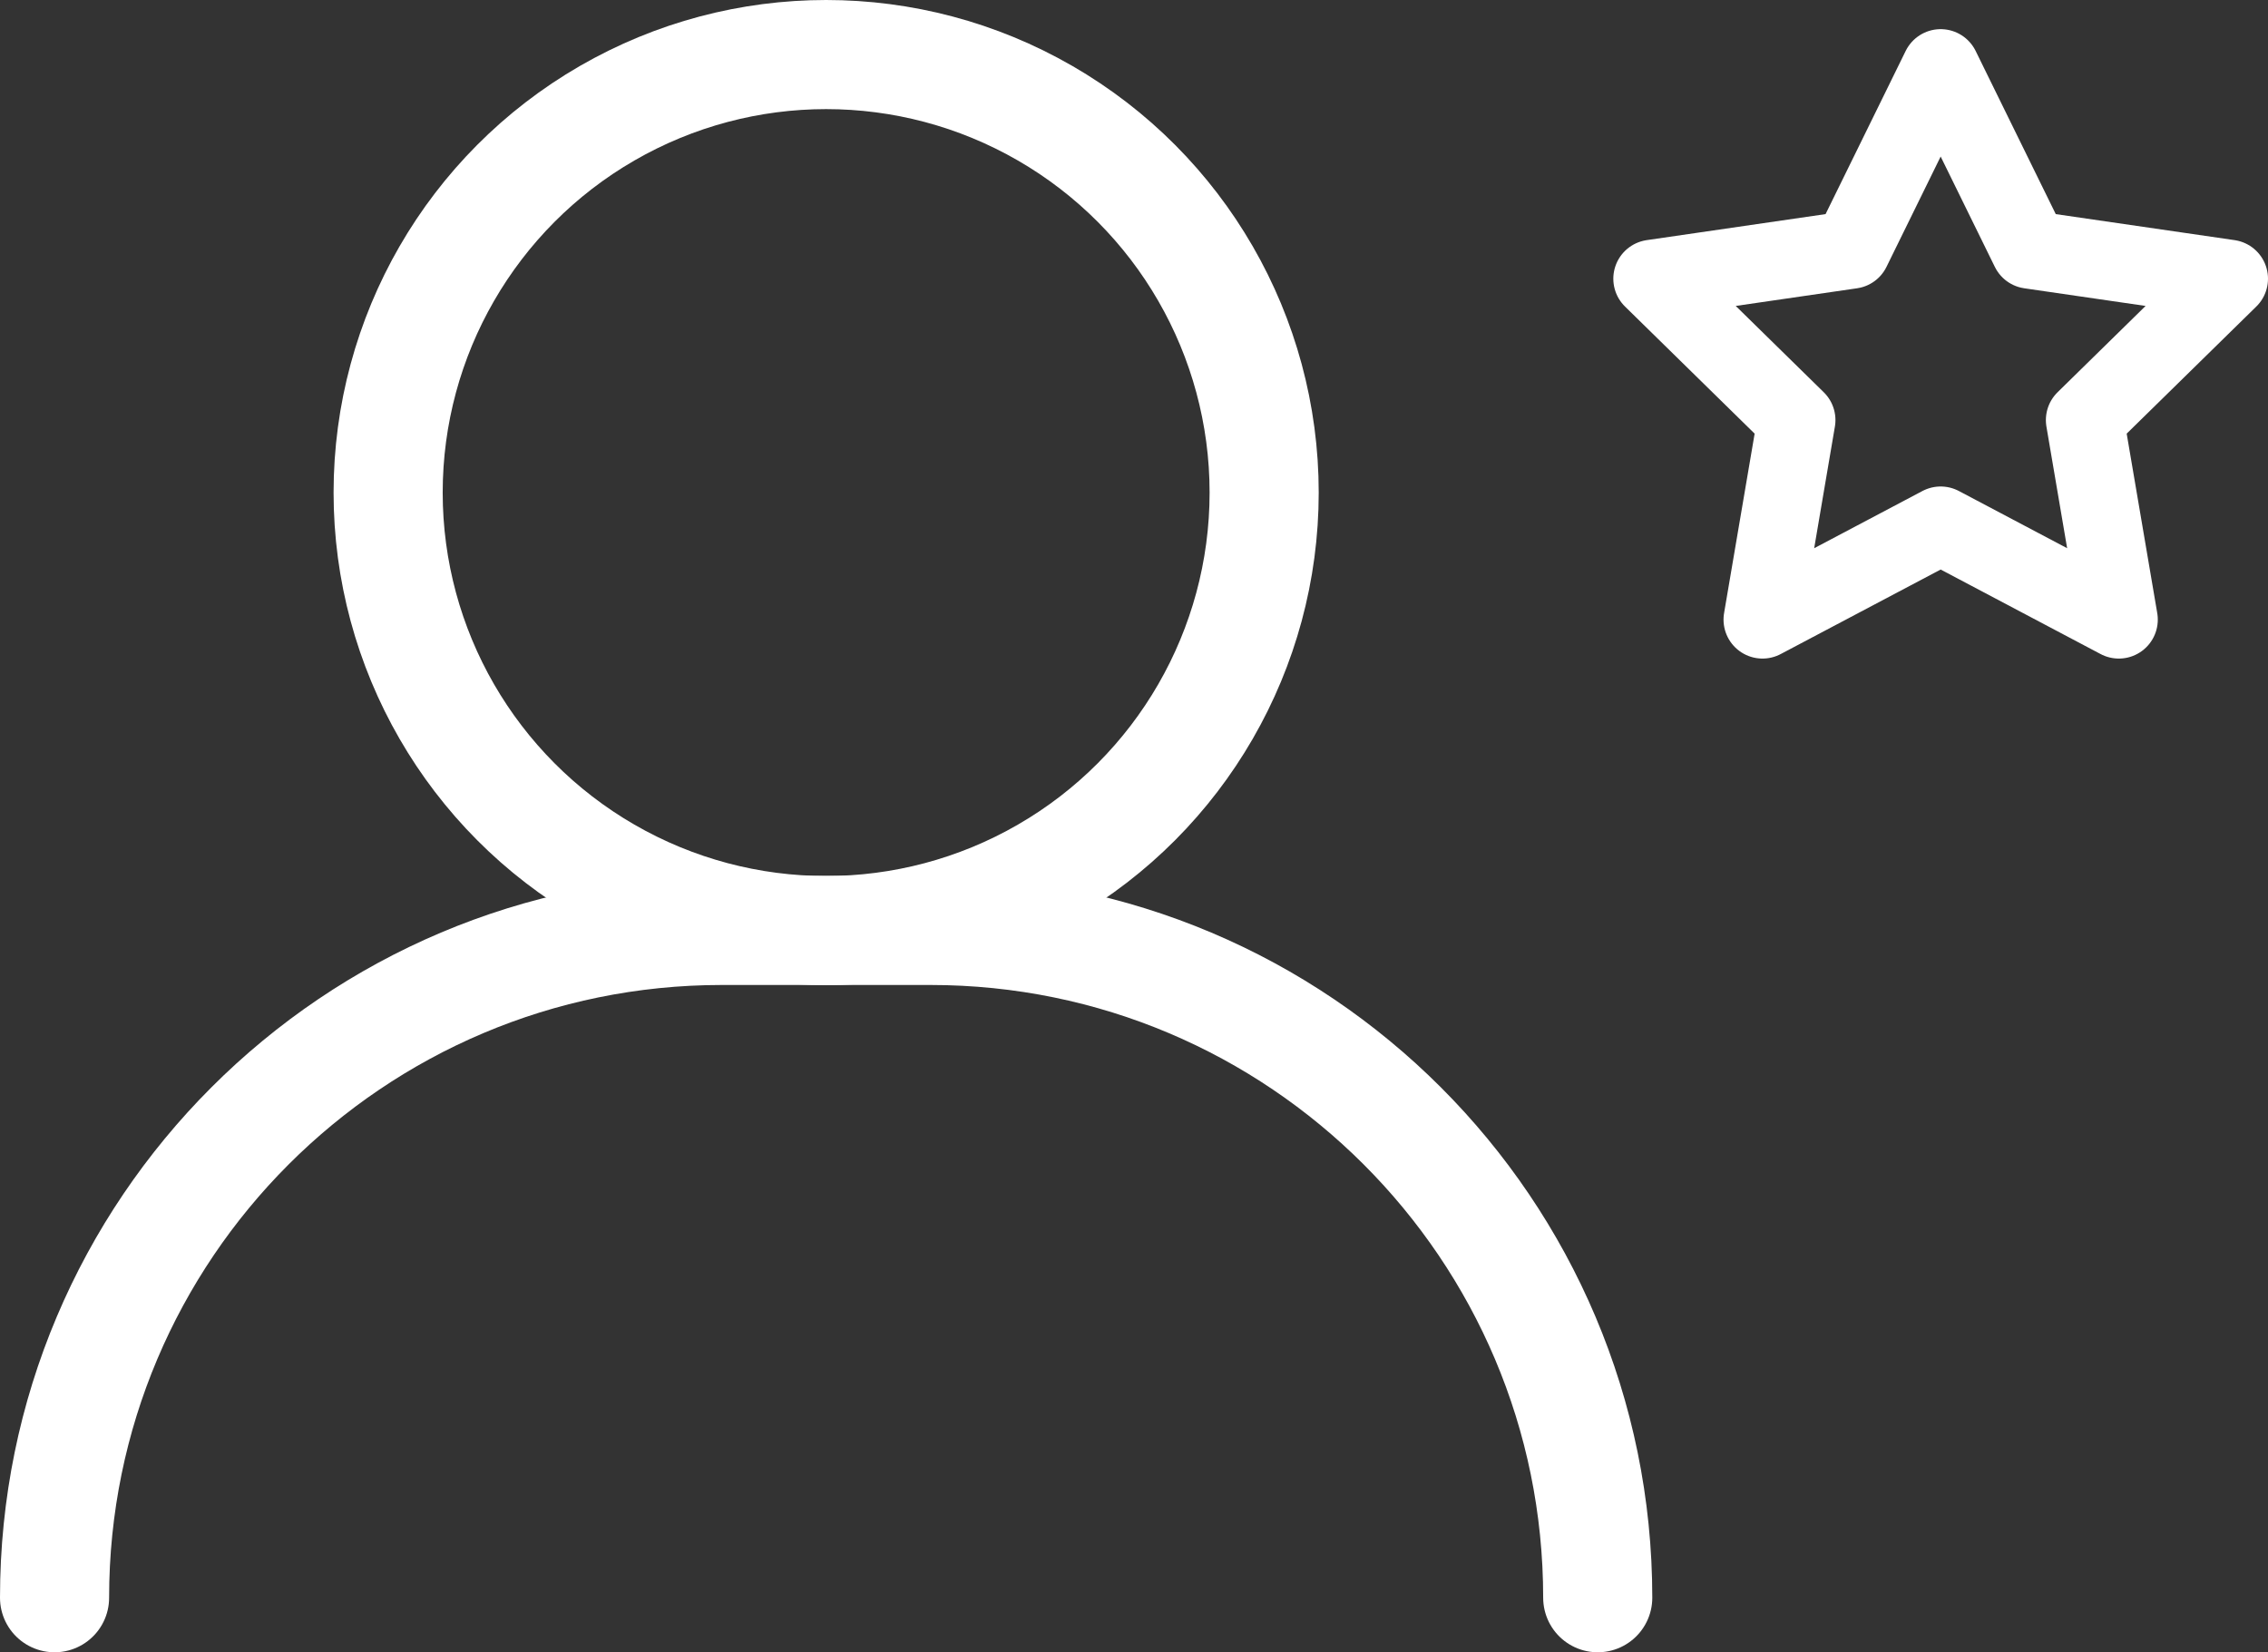
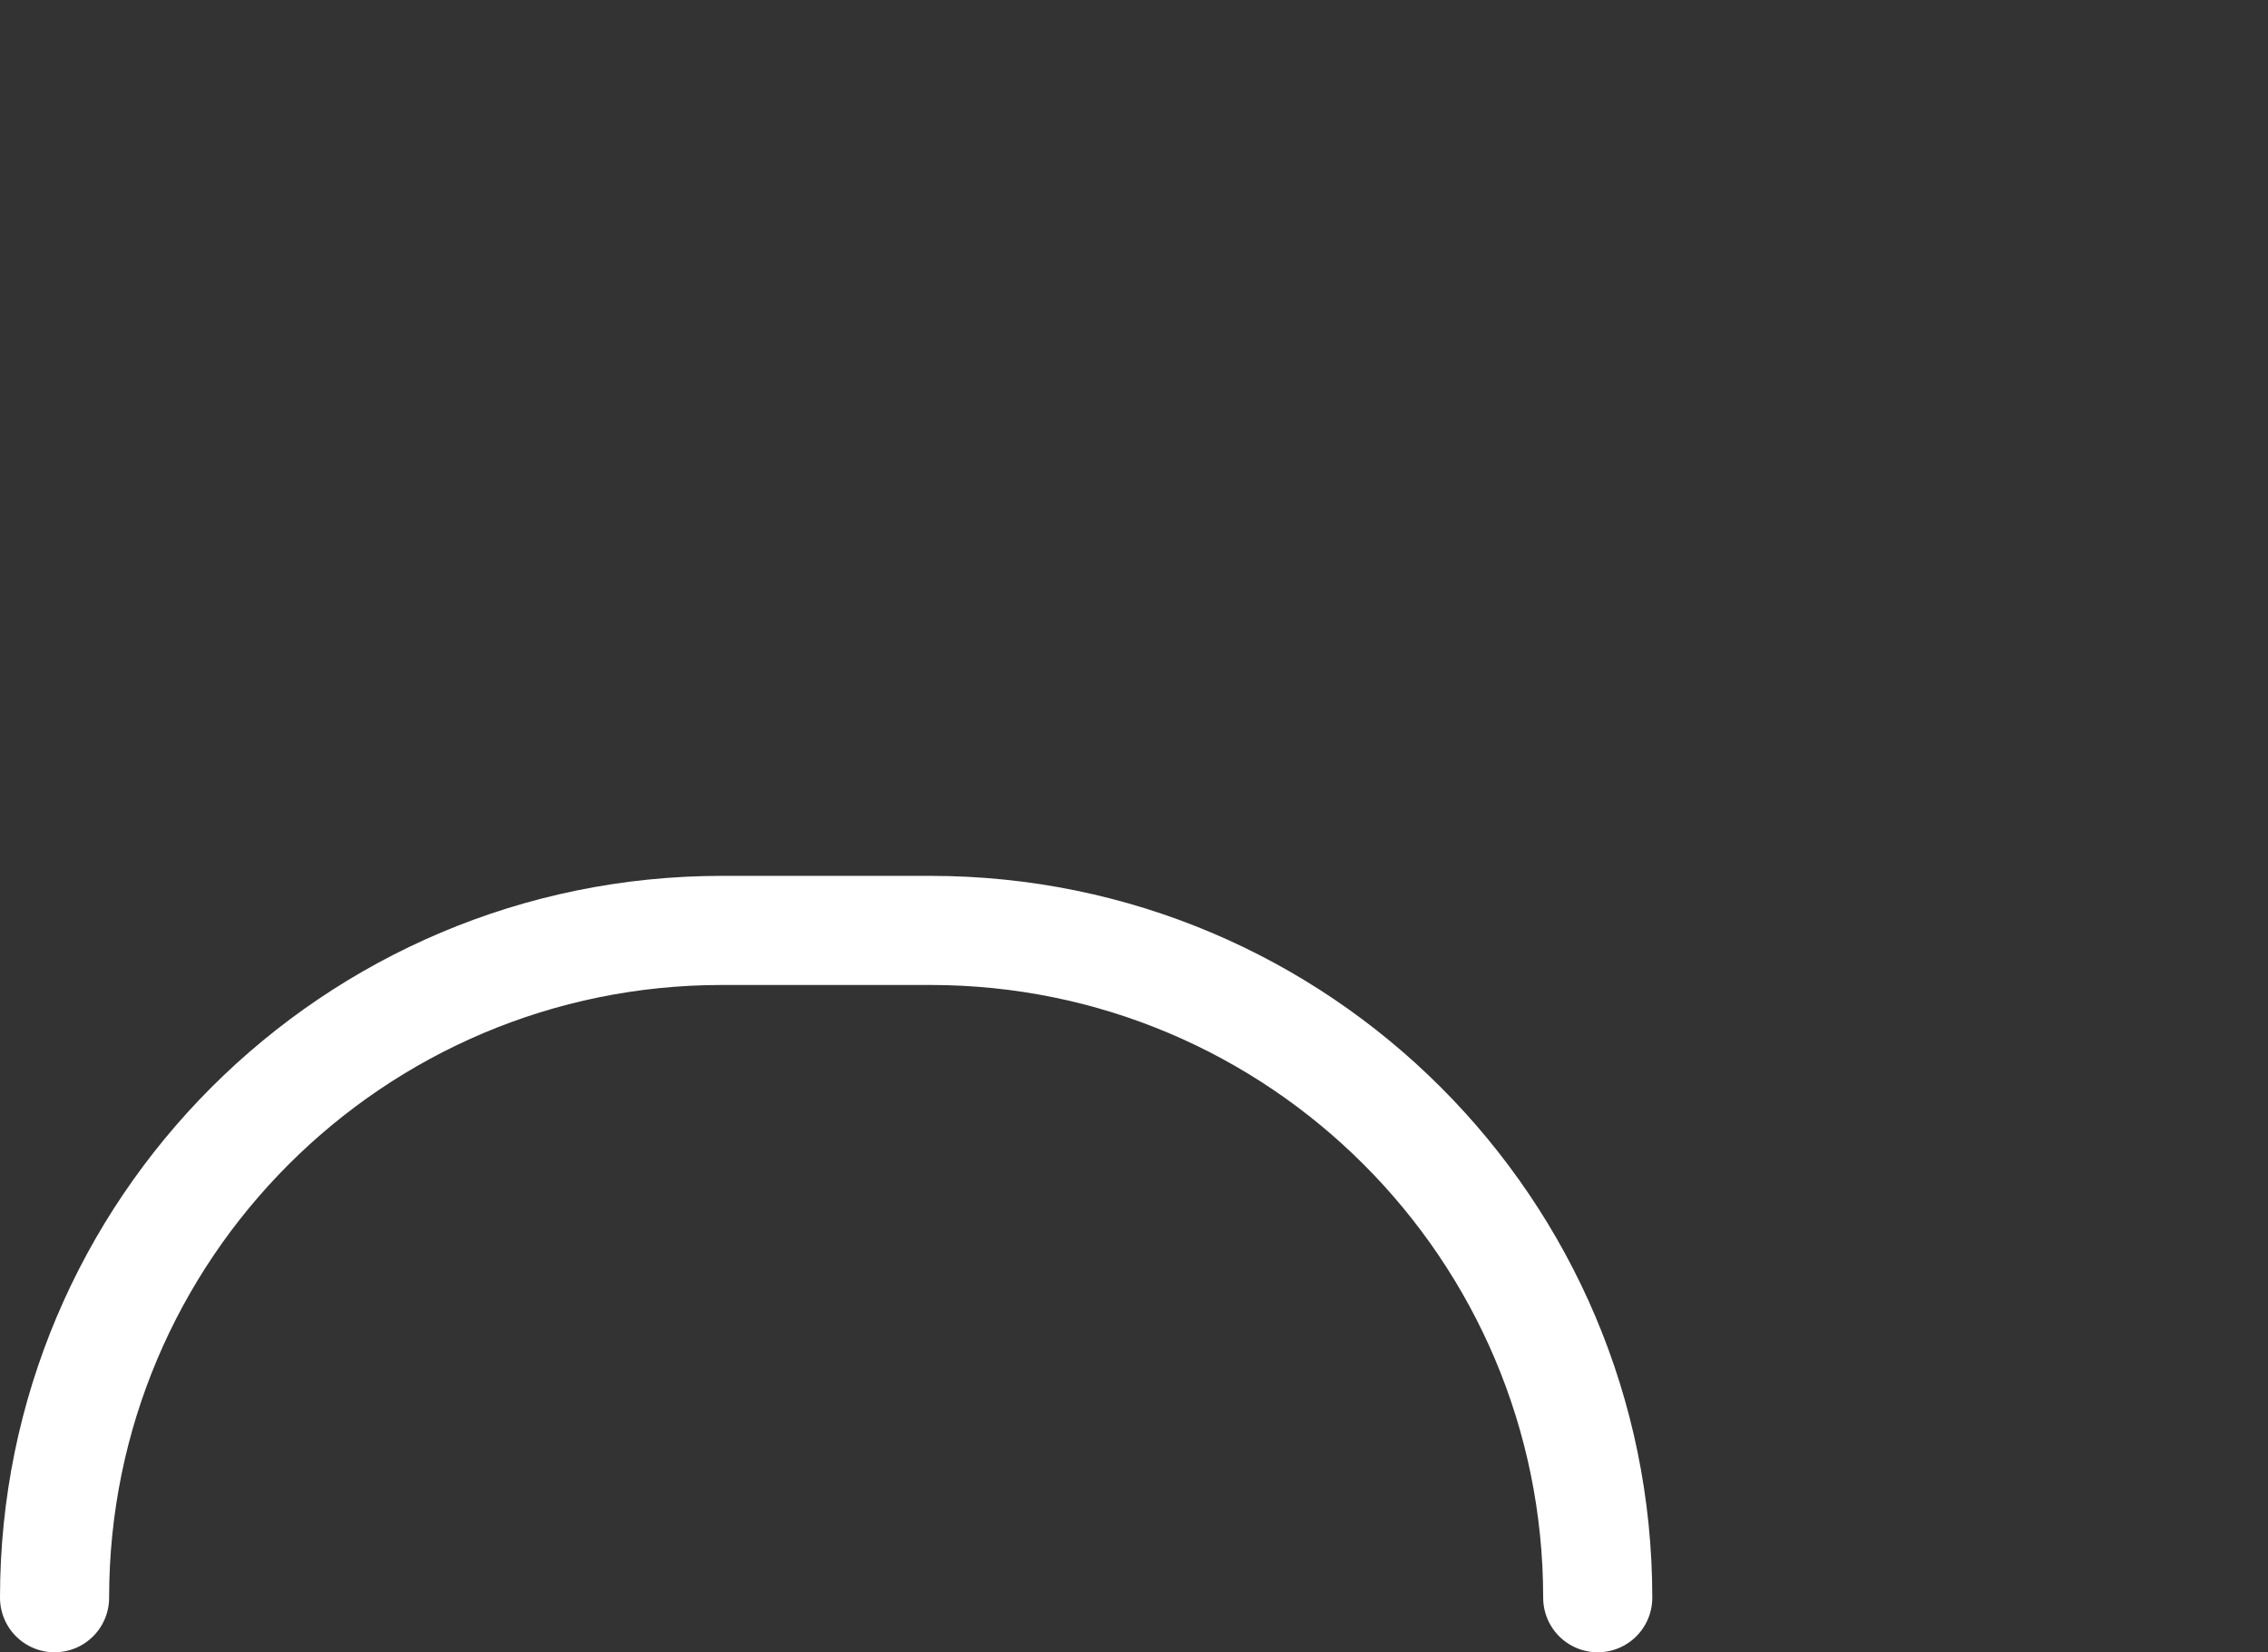
<svg xmlns="http://www.w3.org/2000/svg" id="Lag_2" data-name="Lag 2" viewBox="0 0 145.5 106">
  <rect x="0" y="0" width="145.5" height="106" fill="#333333" stroke="none" />
  <defs>
    <style>      .cls-1 {        stroke-width: 5px;      }      .cls-1, .cls-2 {        fill: none;        stroke: #fff;        stroke-linecap: round;        stroke-linejoin: round;      }      .cls-2 {        stroke-width: 7px;      }    </style>
  </defs>
  <g id="Pics">
    <g>
-       <circle class="cls-2" cx="53" cy="31.6" r="28.1" />
      <path class="cls-2" d="m102.5,102.5h0c0-23.64-19.17-42.81-42.81-42.81h-13.38c-23.64,0-42.81,19.17-42.81,42.81h0" />
    </g>
-     <polygon class="cls-1" points="124.5 33.71 135.93 39.75 133.75 26.95 143 17.88 130.22 16.02 124.5 4.37 118.78 16.02 106 17.88 115.25 26.95 113.07 39.75 124.5 33.71" />
  </g>
</svg>